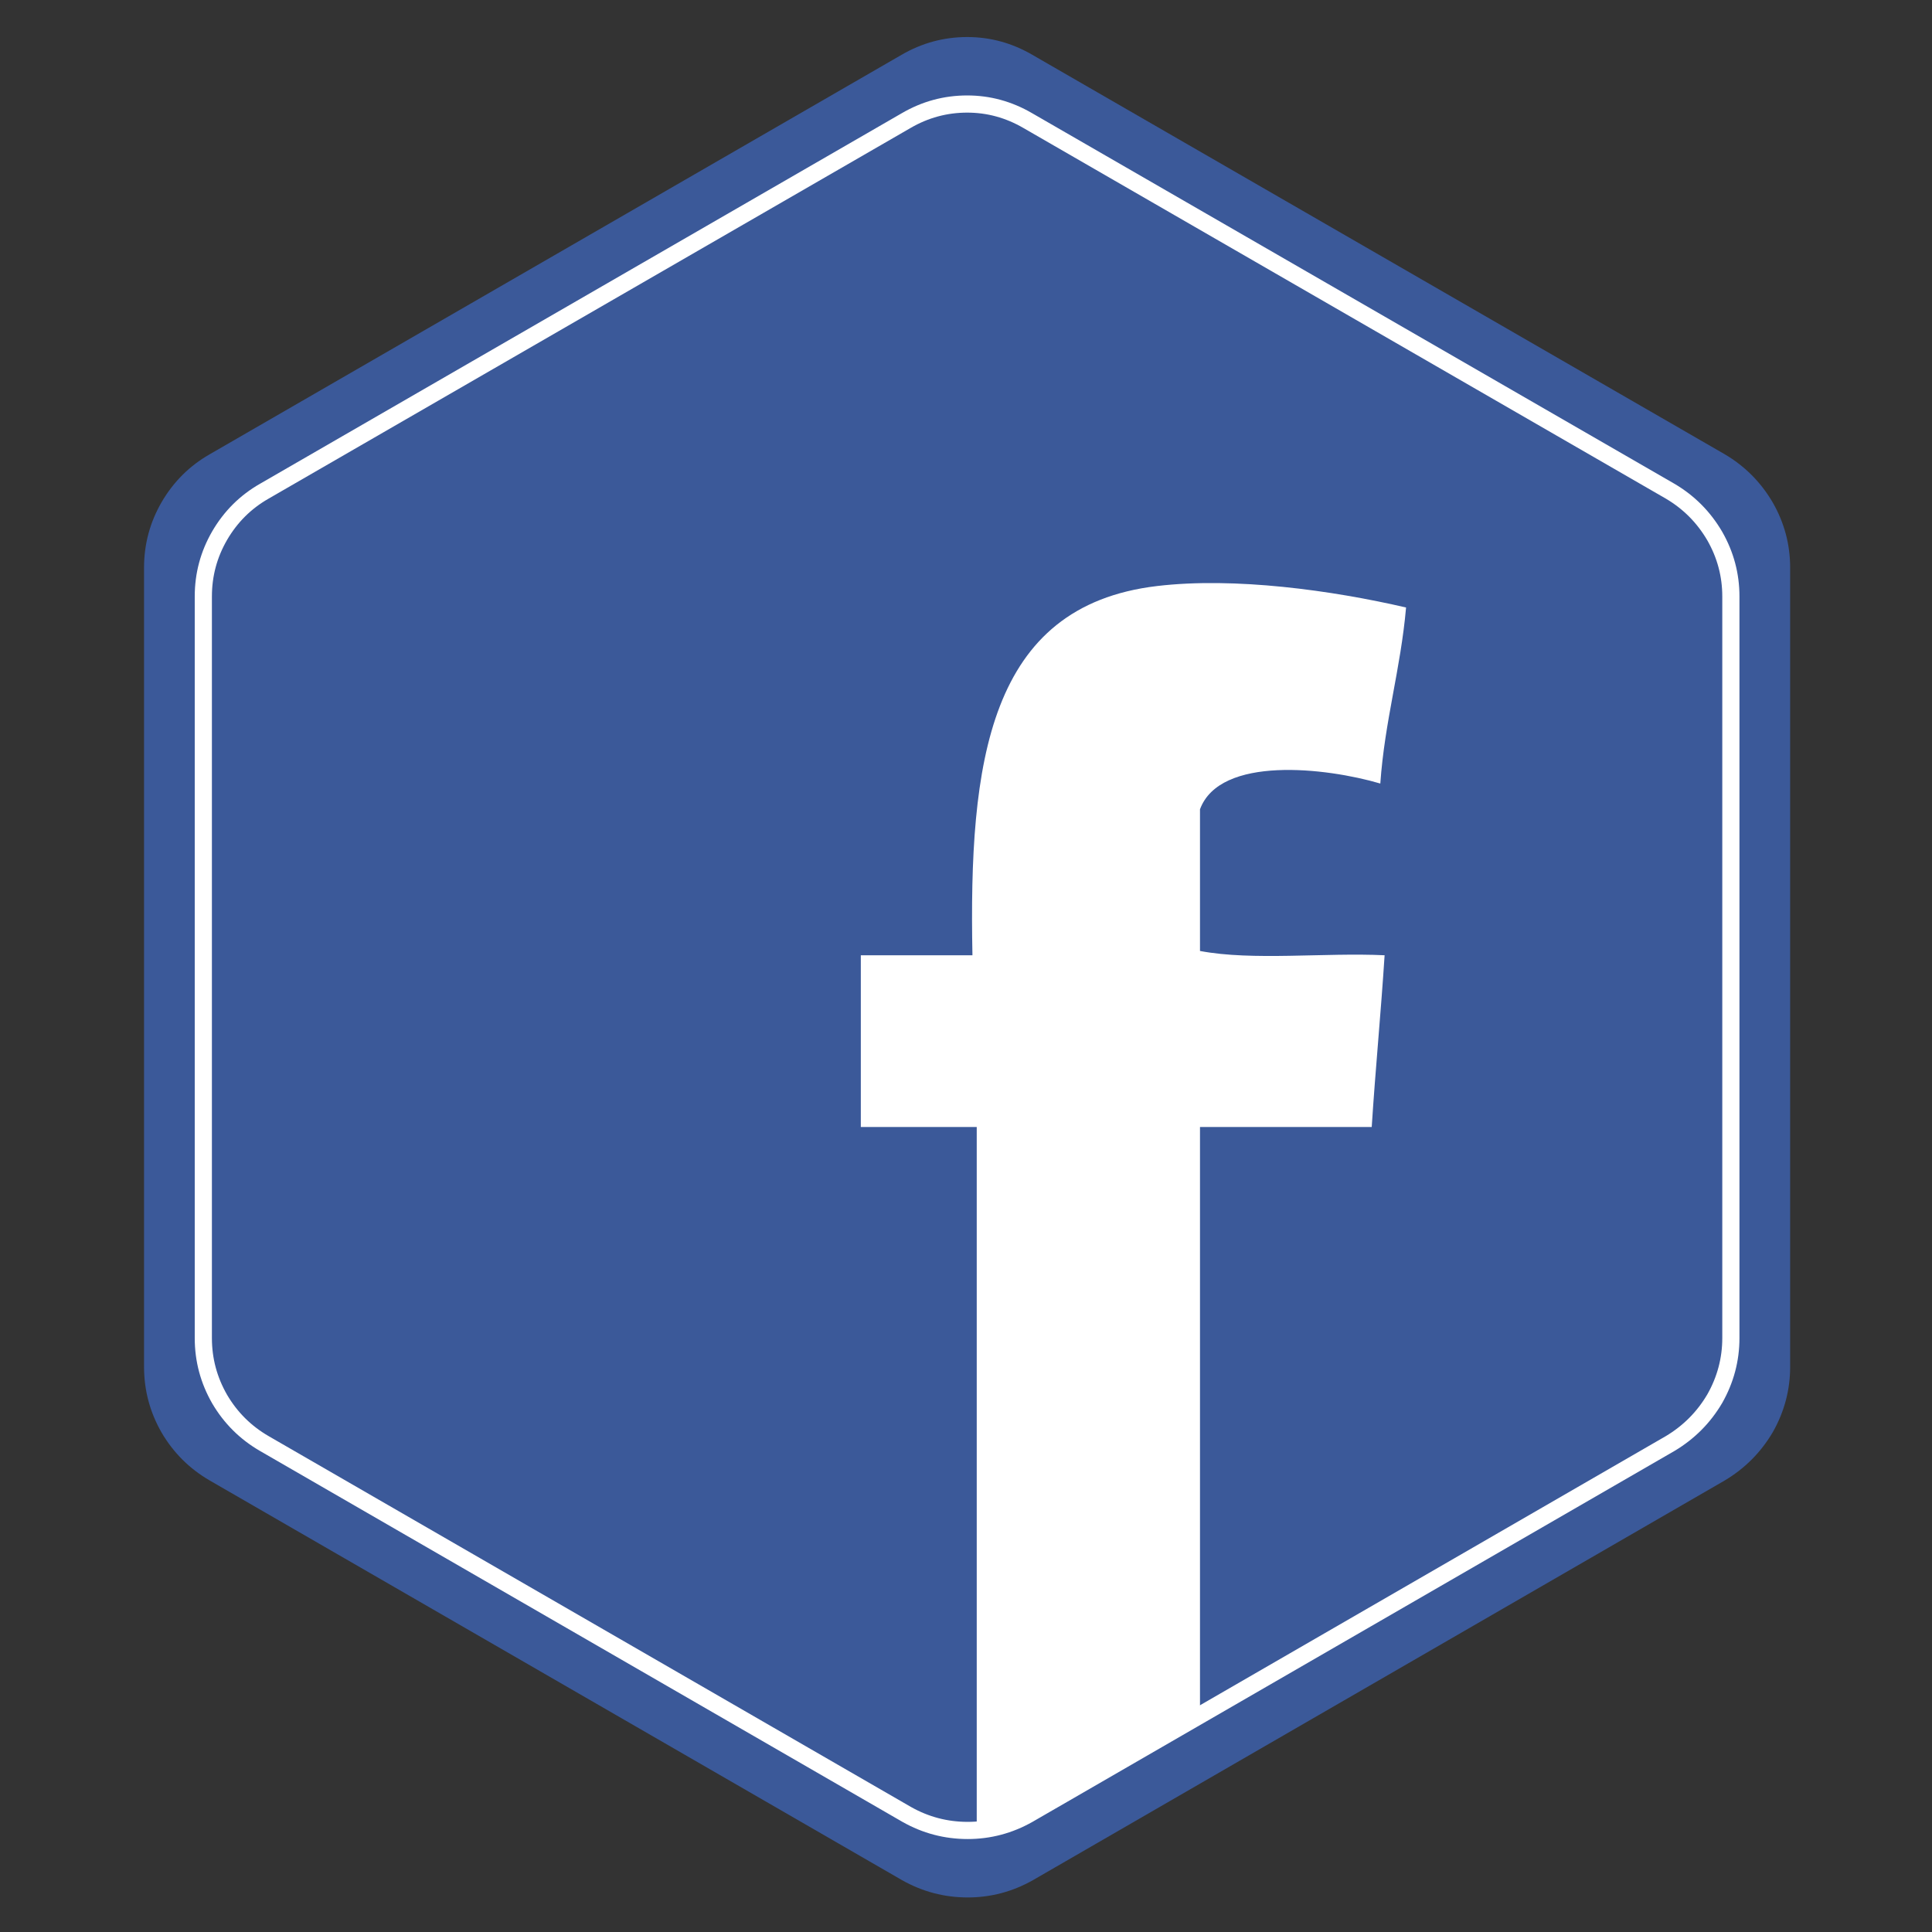
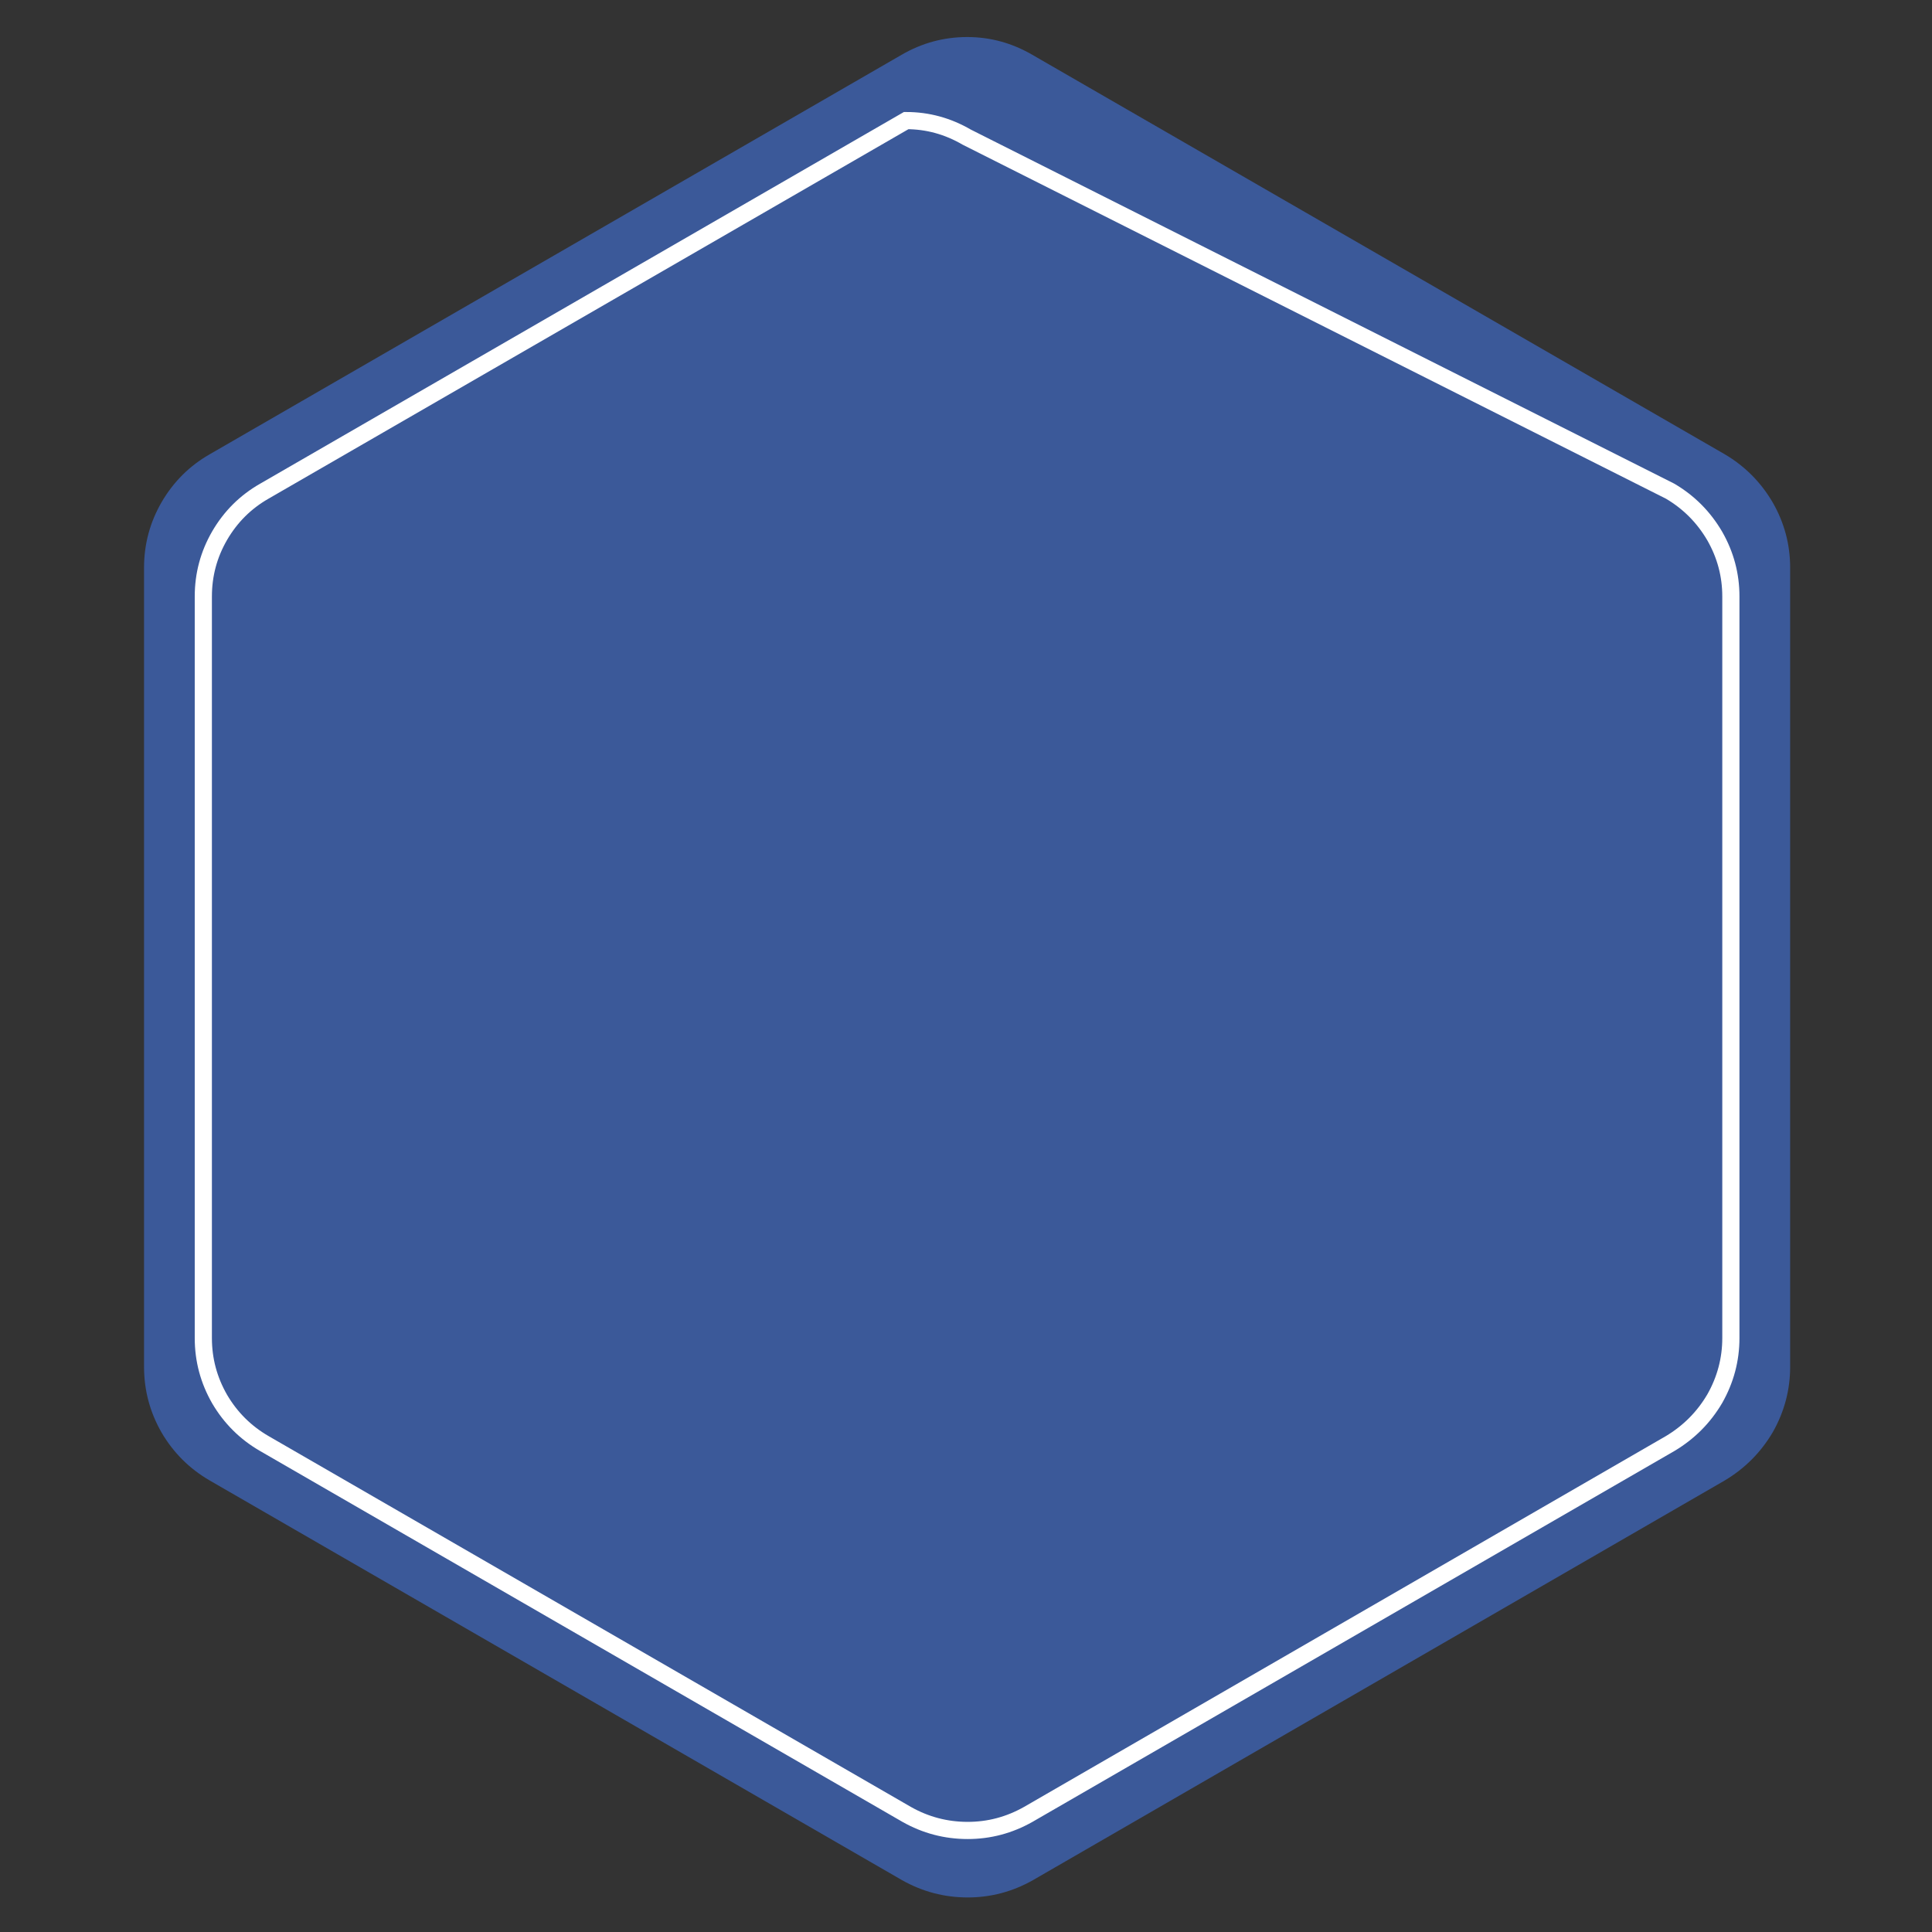
<svg xmlns="http://www.w3.org/2000/svg" version="1.1" id="Layer_1" x="0px" y="0px" width="450px" height="450px" viewBox="0 0 450 450" enable-background="new 0 0 450 450" xml:space="preserve">
  <rect x="0" y="0" width="450" height="450" fill="#333333" stroke="none" />
  <g id="logo_x5F_fs_FLM_x5F_FRAME_x5F_0">
    <g>
      <g>
        <g>
          <g>
            <path fill="#3B5999" d="M401.705,105.796c4.713,2.77,8.453,6.534,11.224,11.288c2.688,4.712,4.031,9.757,4.031,15.13v186.153       c0,5.374-1.344,10.438-4.031,15.191c-2.77,4.713-6.511,8.475-11.224,11.285l-161.102,93.078       c-4.754,2.688-9.818,4.03-15.192,4.03c-5.457,0-10.563-1.343-15.317-4.03L48.869,344.846       c-4.714-2.728-8.454-6.447-11.225-11.16c-2.727-4.754-4.093-9.858-4.093-15.316V132.214c0-5.457,1.366-10.542,4.093-15.256       c2.769-4.752,6.511-8.473,11.225-11.162l161.1-93.015c4.753-2.768,9.86-4.154,15.316-4.154c5.375,0,10.439,1.385,15.191,4.154       L401.705,105.796z" />
          </g>
        </g>
      </g>
    </g>
  </g>
  <g id="Layer_1_4_">
    <g id="Layer_1_5_">
	</g>
    <g id="Layer_3_3_">
      <g id="XMLID_2_">
        <g>
          <g id="Layer_1_2_">
-             <path fill="none" stroke="#FFFFFF" stroke-width="4" stroke-miterlimit="10" d="M388.996,114.402       c4.374,2.571,7.844,6.063,10.416,10.475c2.493,4.373,3.74,9.054,3.74,14.041v172.746c0,4.986-1.247,9.688-3.74,14.098       c-2.57,4.373-6.042,7.863-10.416,10.475L239.498,422.61c-4.411,2.492-9.111,3.738-14.099,3.738       c-5.063,0-9.802-1.246-14.213-3.738L61.573,336.234c-4.375-2.531-7.845-5.983-10.417-10.356       c-2.531-4.413-3.798-9.147-3.798-14.214V138.918c0-5.065,1.268-9.783,3.798-14.158c2.57-4.411,6.042-7.863,10.417-10.358       L211.07,28.086c4.411-2.568,9.149-3.855,14.213-3.855c4.986,0,9.688,1.286,14.099,3.855L388.996,114.402z" />
+             <path fill="none" stroke="#FFFFFF" stroke-width="4" stroke-miterlimit="10" d="M388.996,114.402       c4.374,2.571,7.844,6.063,10.416,10.475c2.493,4.373,3.74,9.054,3.74,14.041v172.746c0,4.986-1.247,9.688-3.74,14.098       c-2.57,4.373-6.042,7.863-10.416,10.475L239.498,422.61c-4.411,2.492-9.111,3.738-14.099,3.738       c-5.063,0-9.802-1.246-14.213-3.738L61.573,336.234c-4.375-2.531-7.845-5.983-10.417-10.356       c-2.531-4.413-3.798-9.147-3.798-14.214V138.918c0-5.065,1.268-9.783,3.798-14.158c2.57-4.411,6.042-7.863,10.417-10.358       L211.07,28.086c4.986,0,9.688,1.286,14.099,3.855L388.996,114.402z" />
          </g>
          <g id="Layer_3_1_">
				</g>
        </g>
      </g>
    </g>
  </g>
-   <path fill-rule="evenodd" clip-rule="evenodd" fill="#FFFFFF" d="M327.5,141.5c-1.266,14.4-4.971,26.363-6,41  c-12.606-3.706-37.342-6.574-42,6c0,11,0,22,0,33c12.337,2.33,28.998,0.336,43,1c-0.861,13.473-2.139,26.527-3,40  c-13.334,0-26.666,0-40,0c0,45.334,0,90.666,0,136c-15.5,9.954-34.666,27.849-52,27.849c0-45.334,0-118.515,0-163.849  c-9,0-18,0-27,0c0-13.334,0-26.666,0-40c8.666,0,17.334,0,26,0c-0.871-44.854,3.634-81.335,43-86  C287.604,134.354,310.246,137.499,327.5,141.5z" />
</svg>